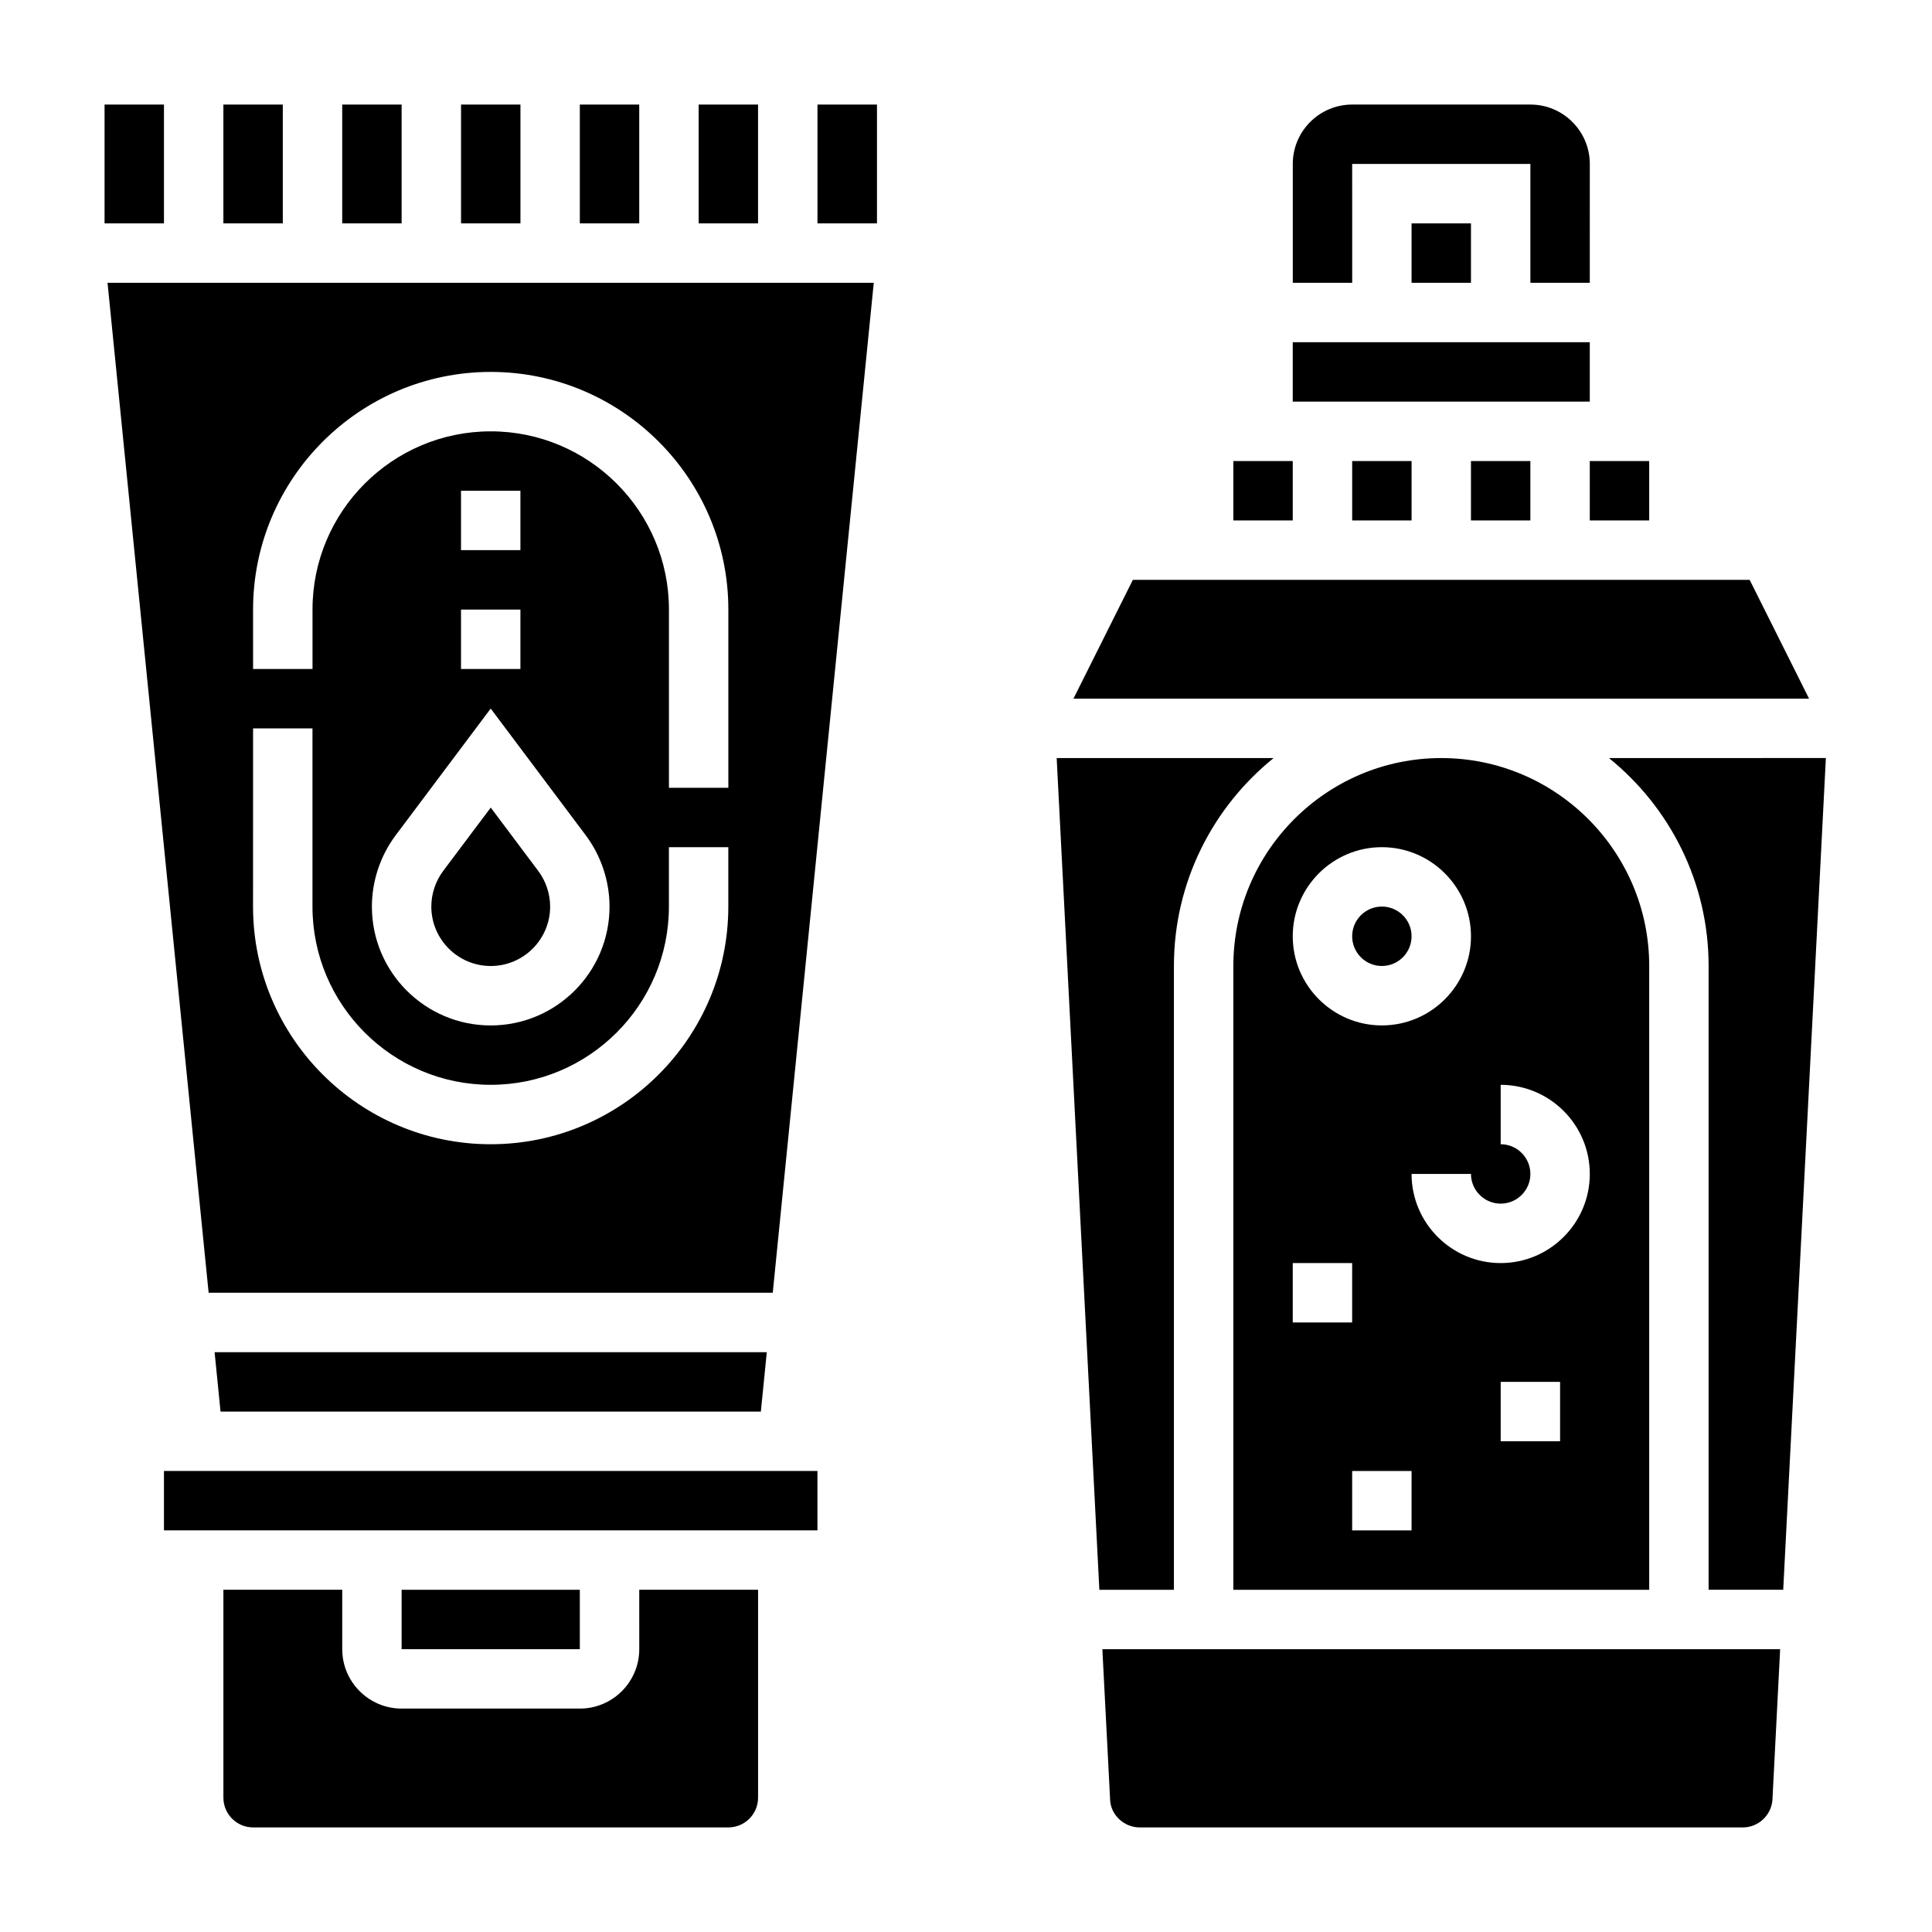
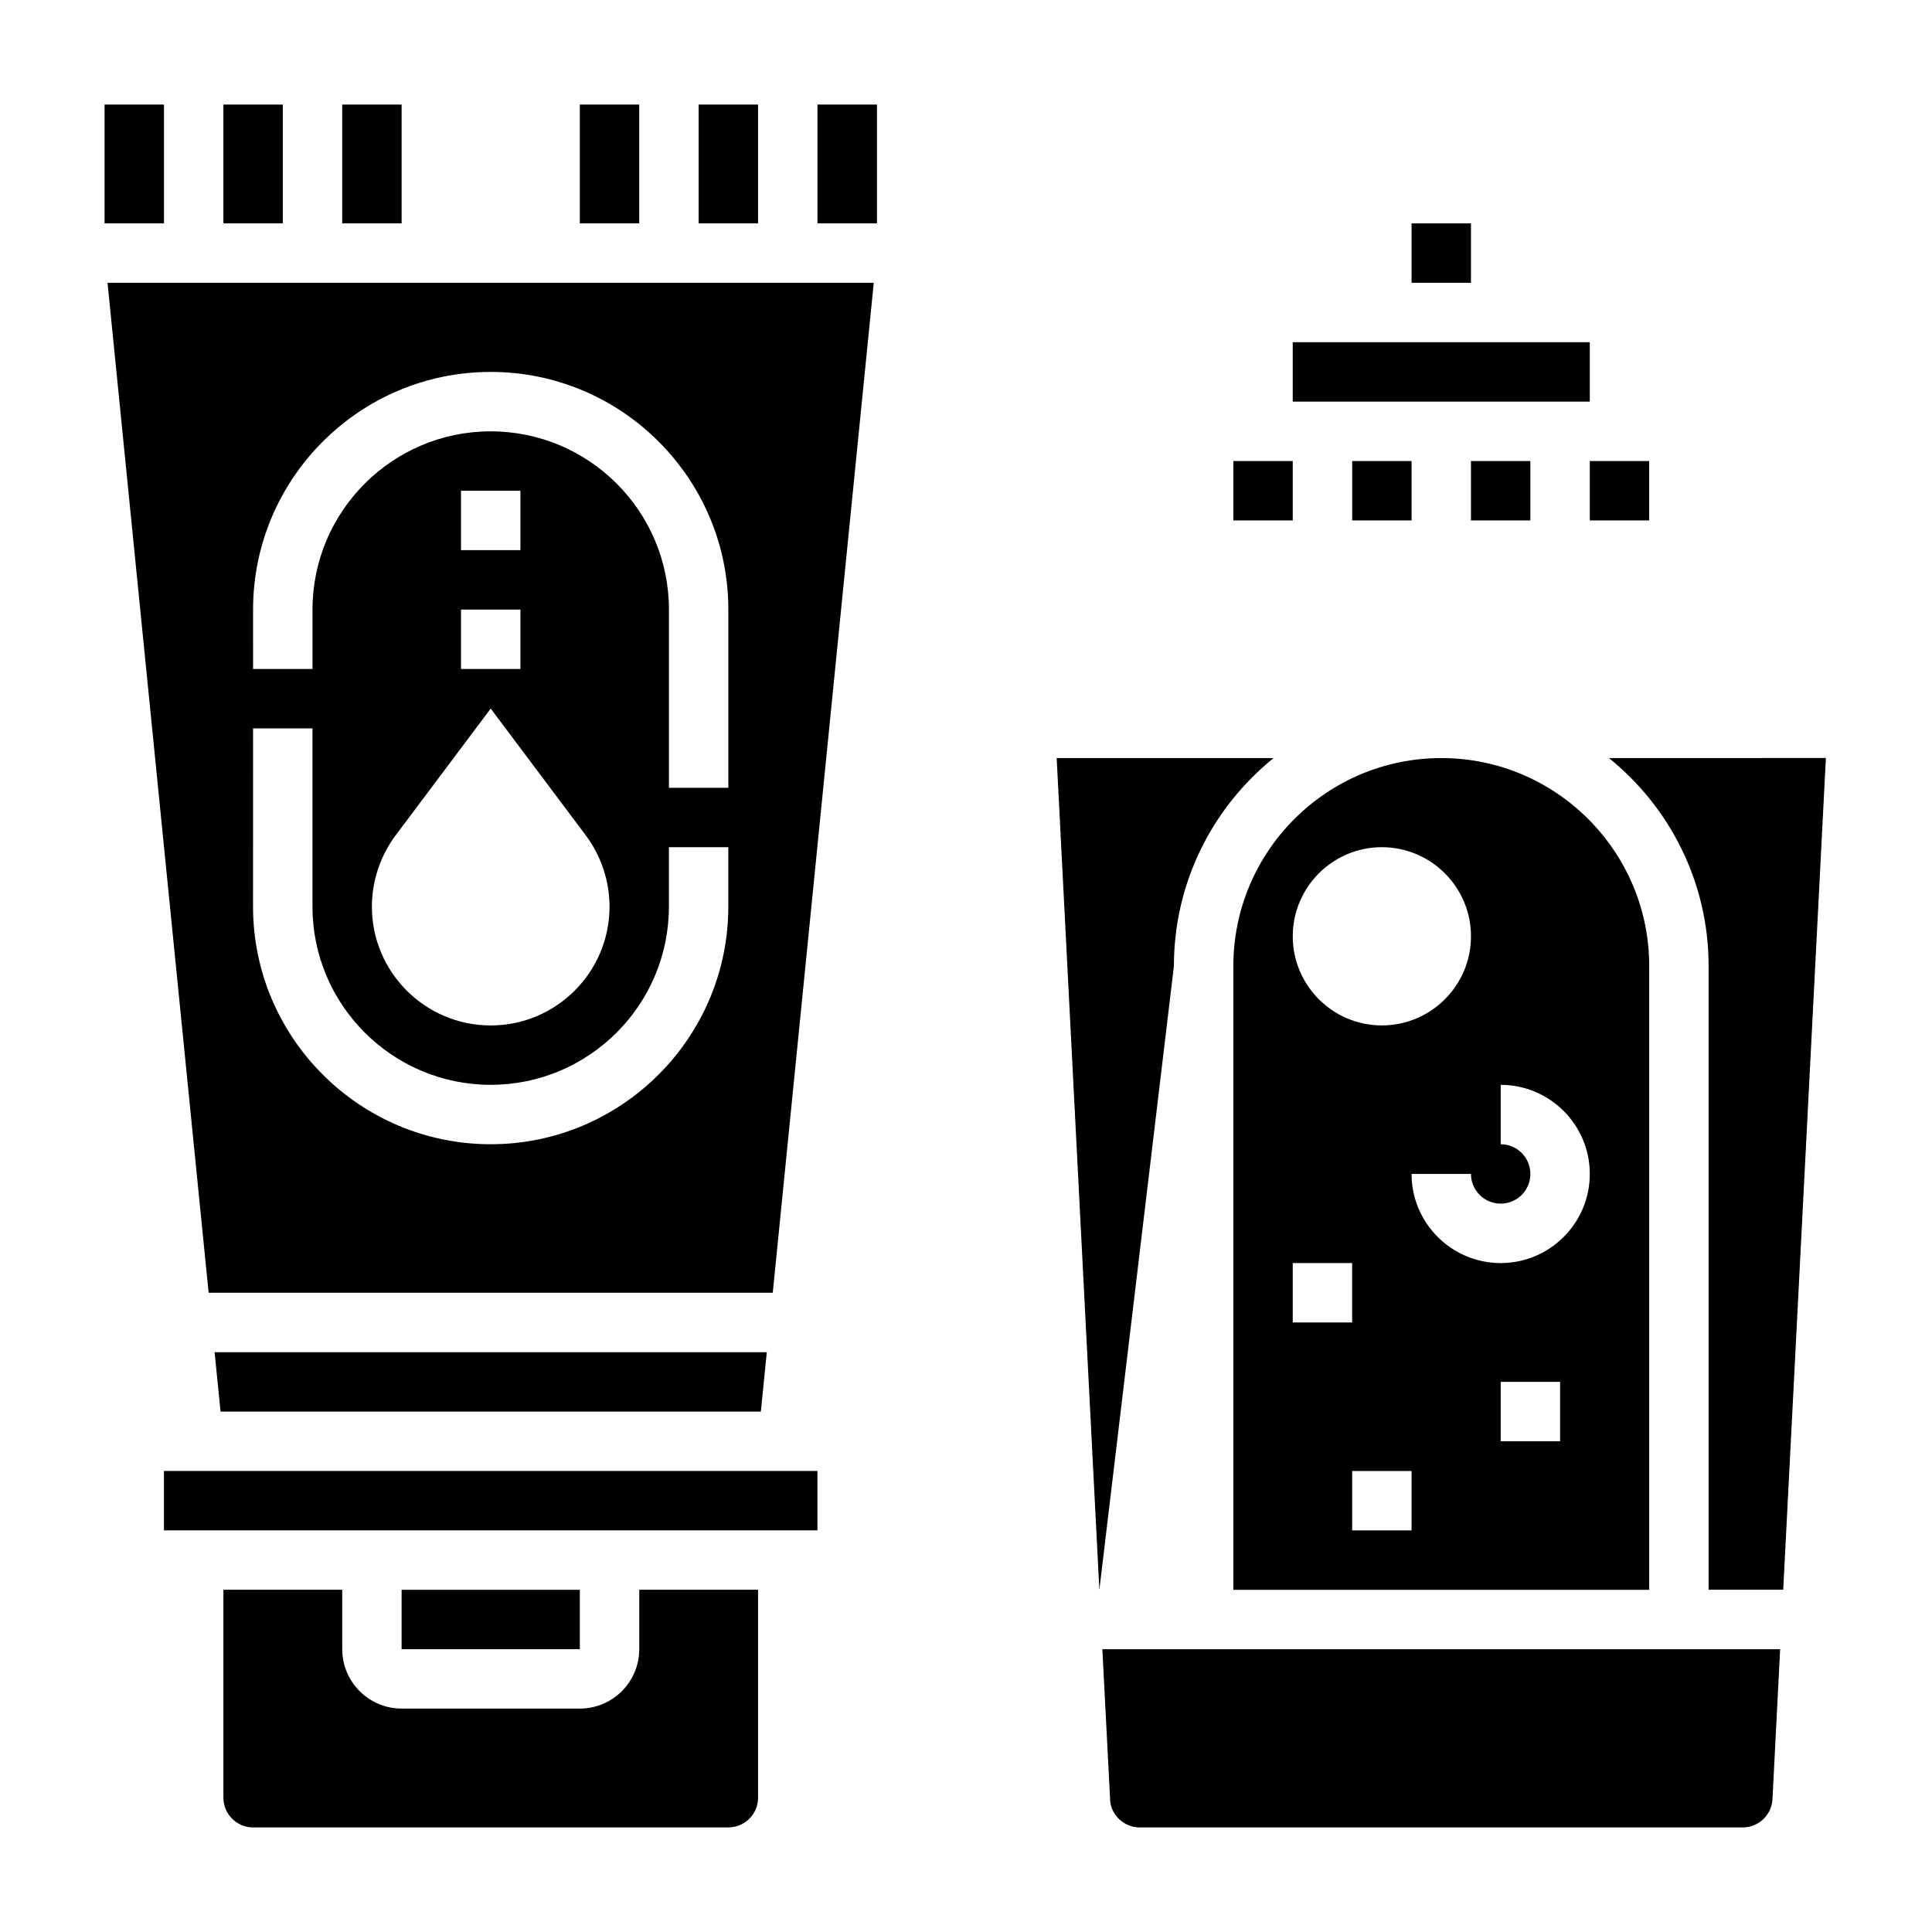
<svg xmlns="http://www.w3.org/2000/svg" fill="#000000" width="800px" height="800px" version="1.1" viewBox="144 144 512 512">
  <g>
    <path d="m533.82 266.18h15.742v15.742h-15.742z" />
    <path d="m470.85 266.18h15.742v15.742h-15.742z" />
    <path d="m502.34 266.18h15.742v15.742h-15.742z" />
-     <path d="m623.42 329.15-15.742-31.484h-163.46l-15.742 31.484z" />
-     <path d="m518.08 392.12c0 4.348-3.523 7.875-7.871 7.875-4.348 0-7.871-3.527-7.871-7.875s3.523-7.871 7.871-7.871c4.348 0 7.871 3.523 7.871 7.871" />
    <path d="m470.85 400v165.31h110.21v-165.31c0-30.387-24.727-55.105-55.105-55.105-30.375 0-55.102 24.719-55.102 55.105zm15.742 78.719h15.742v15.742h-15.742zm31.488 70.848h-15.742v-15.742h15.742zm39.359-23.617h-15.742v-15.742h15.742zm-15.742-62.973c4.344 0 7.871-3.535 7.871-7.871 0-4.336-3.527-7.871-7.871-7.871v-15.742c13.02 0 23.617 10.598 23.617 23.617s-10.598 23.617-23.617 23.617c-13.02 0-23.617-10.598-23.617-23.617h15.742c0.004 4.332 3.527 7.867 7.875 7.867zm-31.488-94.465c13.02 0 23.617 10.598 23.617 23.617 0 13.02-10.598 23.617-23.617 23.617s-23.617-10.598-23.617-23.617c0-13.023 10.598-23.617 23.617-23.617z" />
    <path d="m565.31 266.18h15.742v15.742h-15.742z" />
-     <path d="m455.1 400c0-22.246 10.328-42.109 26.418-55.105h-57.488l11.312 220.42h19.758z" />
-     <path d="m502.34 187.45h47.23v31.488h15.742l0.004-31.488c0-8.684-7.062-15.742-15.742-15.742h-47.23c-8.684 0-15.742 7.062-15.742 15.742v31.488h15.742z" />
+     <path d="m455.1 400c0-22.246 10.328-42.109 26.418-55.105h-57.488l11.312 220.42z" />
    <path d="m486.59 234.69h78.719v15.742h-78.719z" />
    <path d="m438.21 621.25c0.305 3.848 3.746 7.039 7.832 7.039h159.82c4.086 0 7.527-3.188 7.848-7.25l2.047-39.984h-179.62z" />
    <path d="m518.08 203.2h15.742v15.742h-15.742z" />
    <path d="m604.67 344.89h-34.289c16.09 12.996 26.418 32.859 26.418 55.105v165.31h19.773l11.305-220.42z" />
    <path d="m329.15 171.71h15.742v31.488h-15.742z" />
    <path d="m347.21 502.34h-146.34l1.574 15.742h143.19z" />
    <path d="m297.66 171.71h15.742v31.488h-15.742z" />
    <path d="m250.43 565.31h47.23v15.742h-47.23z" />
    <path d="m360.64 171.71h15.77v31.488h-15.77z" />
-     <path d="m274.05 400c8.684 0 15.742-7.062 15.742-15.742 0-3.387-1.117-6.738-3.148-9.445l-12.594-16.797-12.605 16.793c-2.023 2.707-3.141 6.062-3.141 9.445 0 8.684 7.062 15.746 15.746 15.746z" />
    <path d="m199.29 486.59h149.5l26.766-267.65h-203.06zm11.777-181.05c0-34.723 28.254-62.977 62.977-62.977s62.977 28.254 62.977 62.977v47.23h-15.742v-47.23c0-26.047-21.184-47.23-47.23-47.23s-47.23 21.184-47.23 47.23v15.742h-15.75zm70.848 0v15.742h-15.742v-15.742zm-15.742-15.746v-15.742h15.742v15.742zm7.871 41.984 25.191 33.59c4.062 5.422 6.297 12.129 6.297 18.895 0 17.367-14.121 31.488-31.488 31.488s-31.488-14.121-31.488-31.488c0-6.762 2.234-13.469 6.289-18.887zm-62.977 5.25h15.742v47.23c0 26.047 21.184 47.23 47.23 47.23s47.23-21.184 47.23-47.23v-15.742h15.742v15.742c0 34.723-28.254 62.977-62.977 62.977-34.723 0-62.977-28.254-62.977-62.977z" />
    <path d="m187.45 533.82h173.18v15.742h-173.18z" />
-     <path d="m266.18 171.71h15.742v31.488h-15.742z" />
    <path d="m234.69 171.71h15.742v31.488h-15.742z" />
    <path d="m203.2 171.71h15.742v31.488h-15.742z" />
    <path d="m313.41 581.05c0 8.684-7.062 15.742-15.742 15.742h-47.23c-8.684 0-15.742-7.062-15.742-15.742v-15.742h-31.492v55.105c0 4.336 3.527 7.871 7.871 7.871h125.95c4.344 0 7.871-3.535 7.871-7.871v-55.105h-31.488z" />
    <path d="m171.71 171.71h15.742v31.488h-15.742z" />
  </g>
</svg>